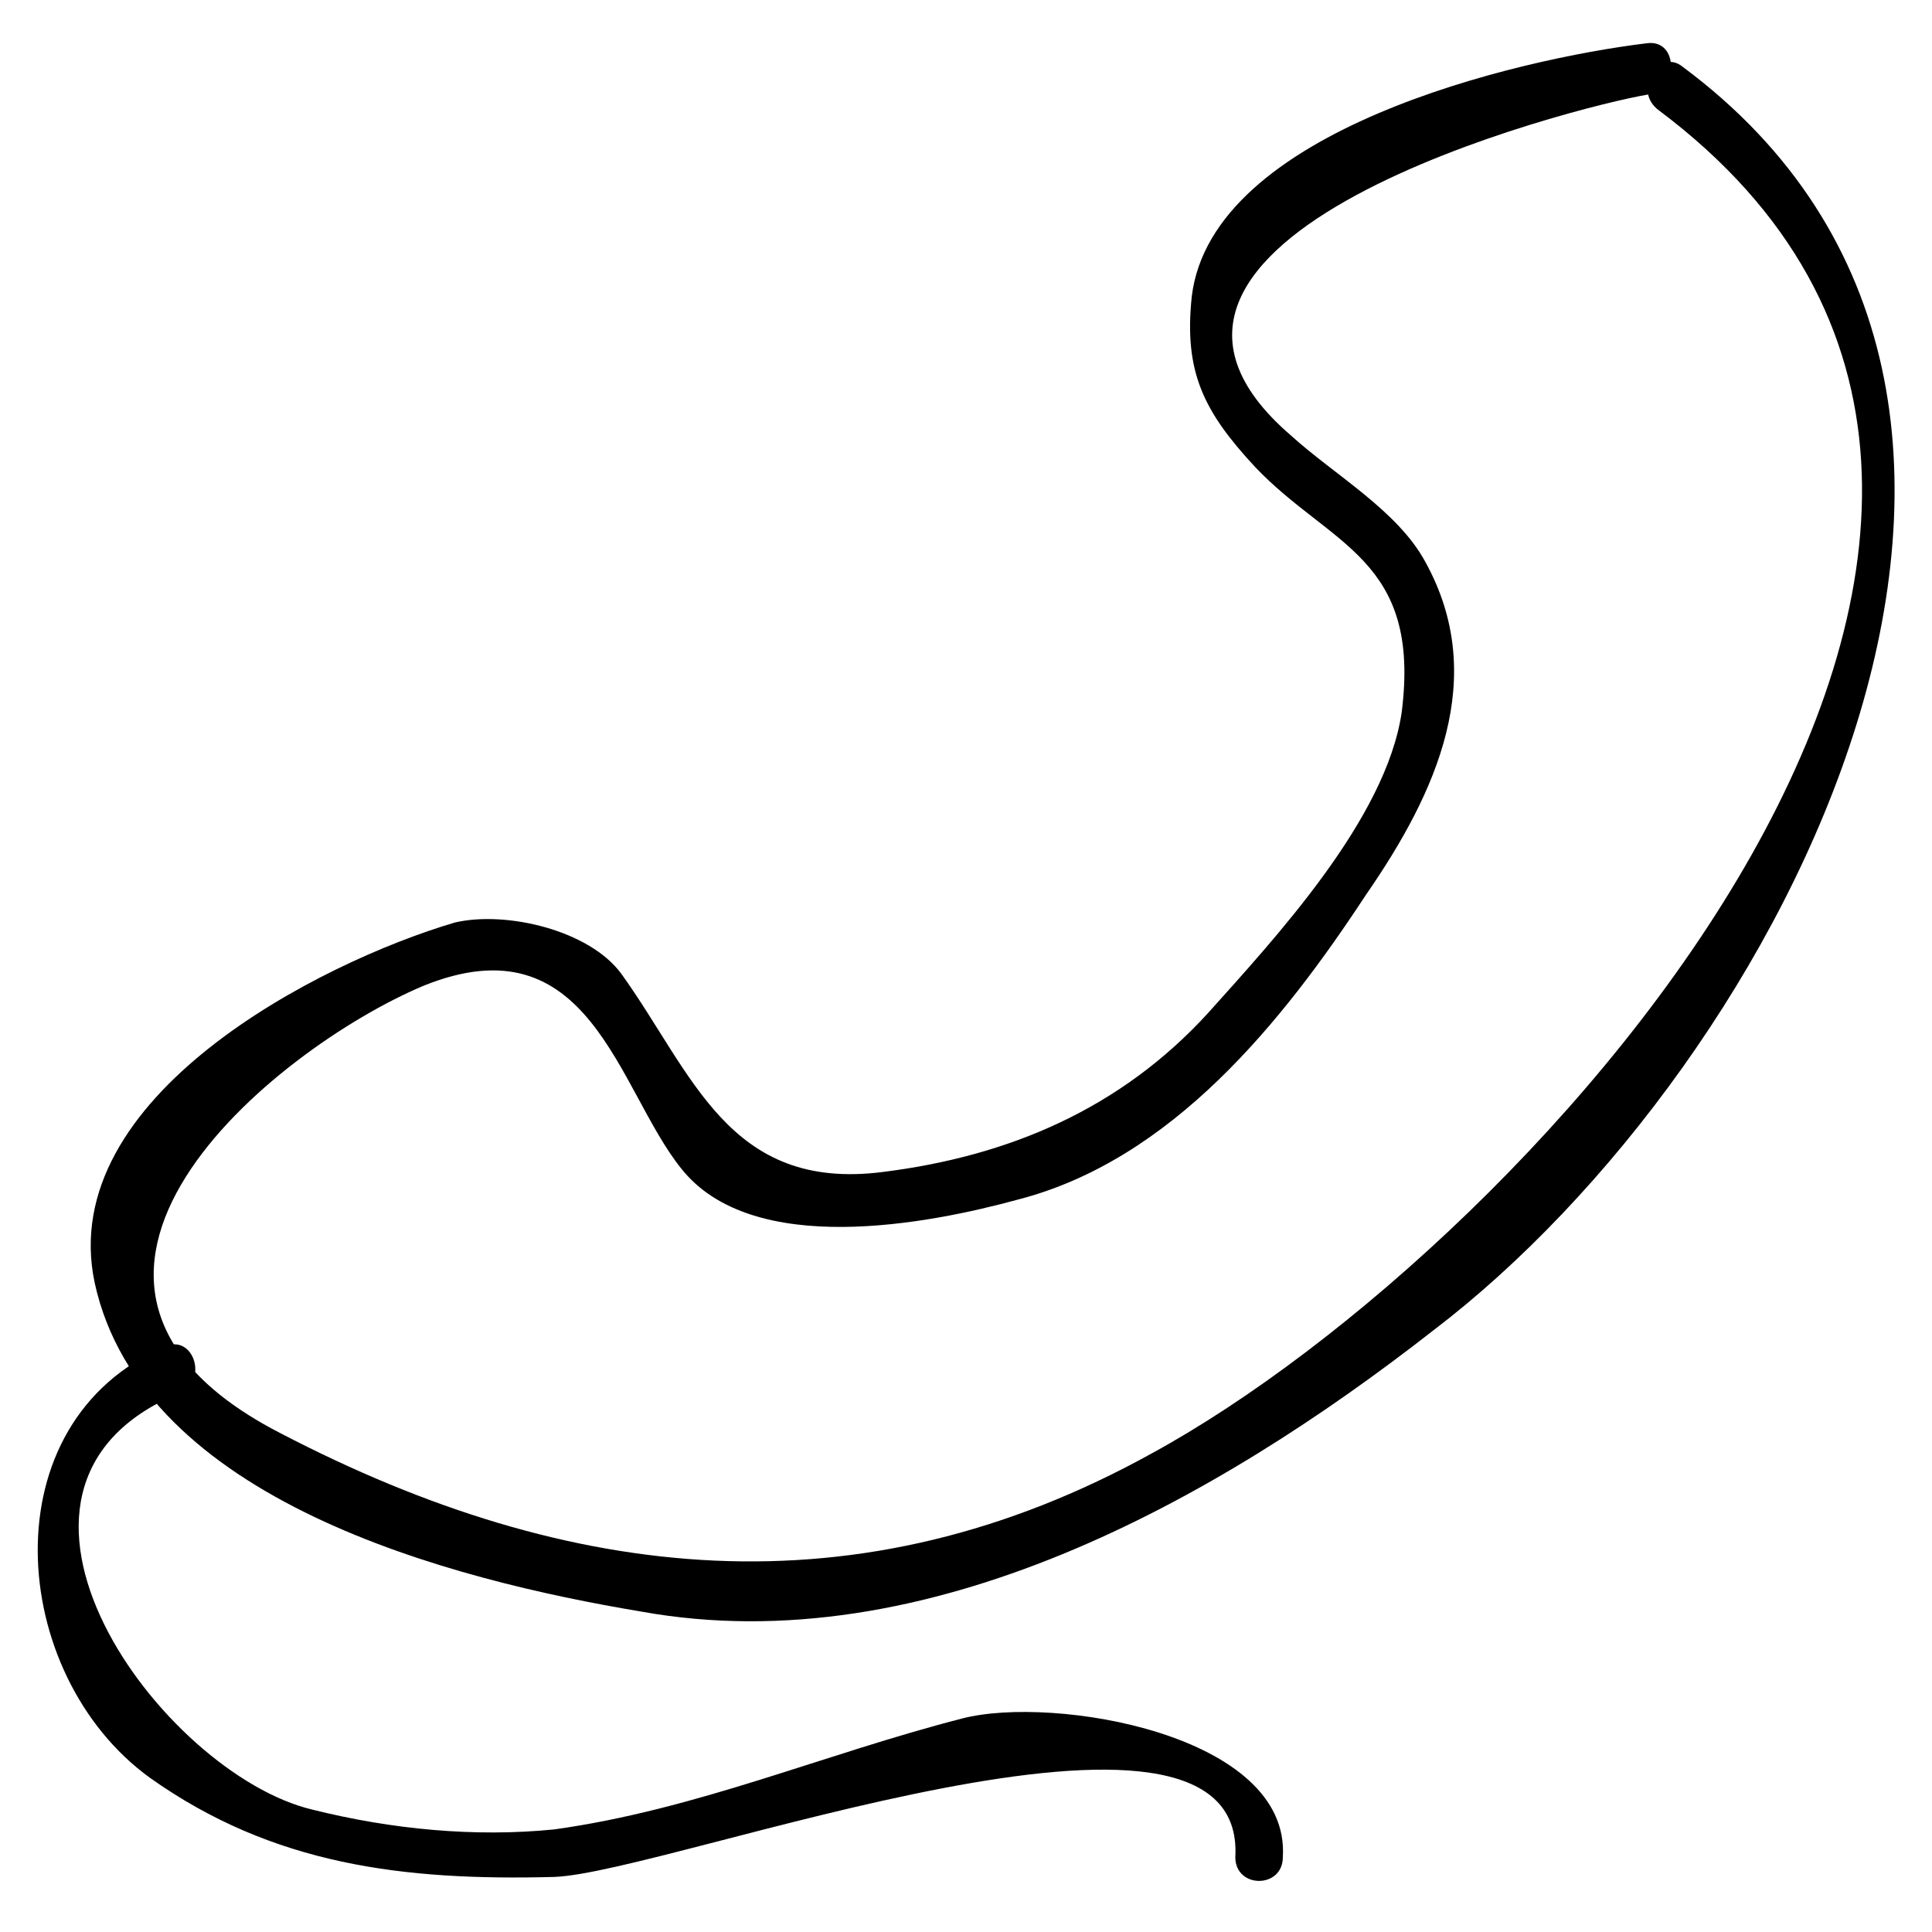
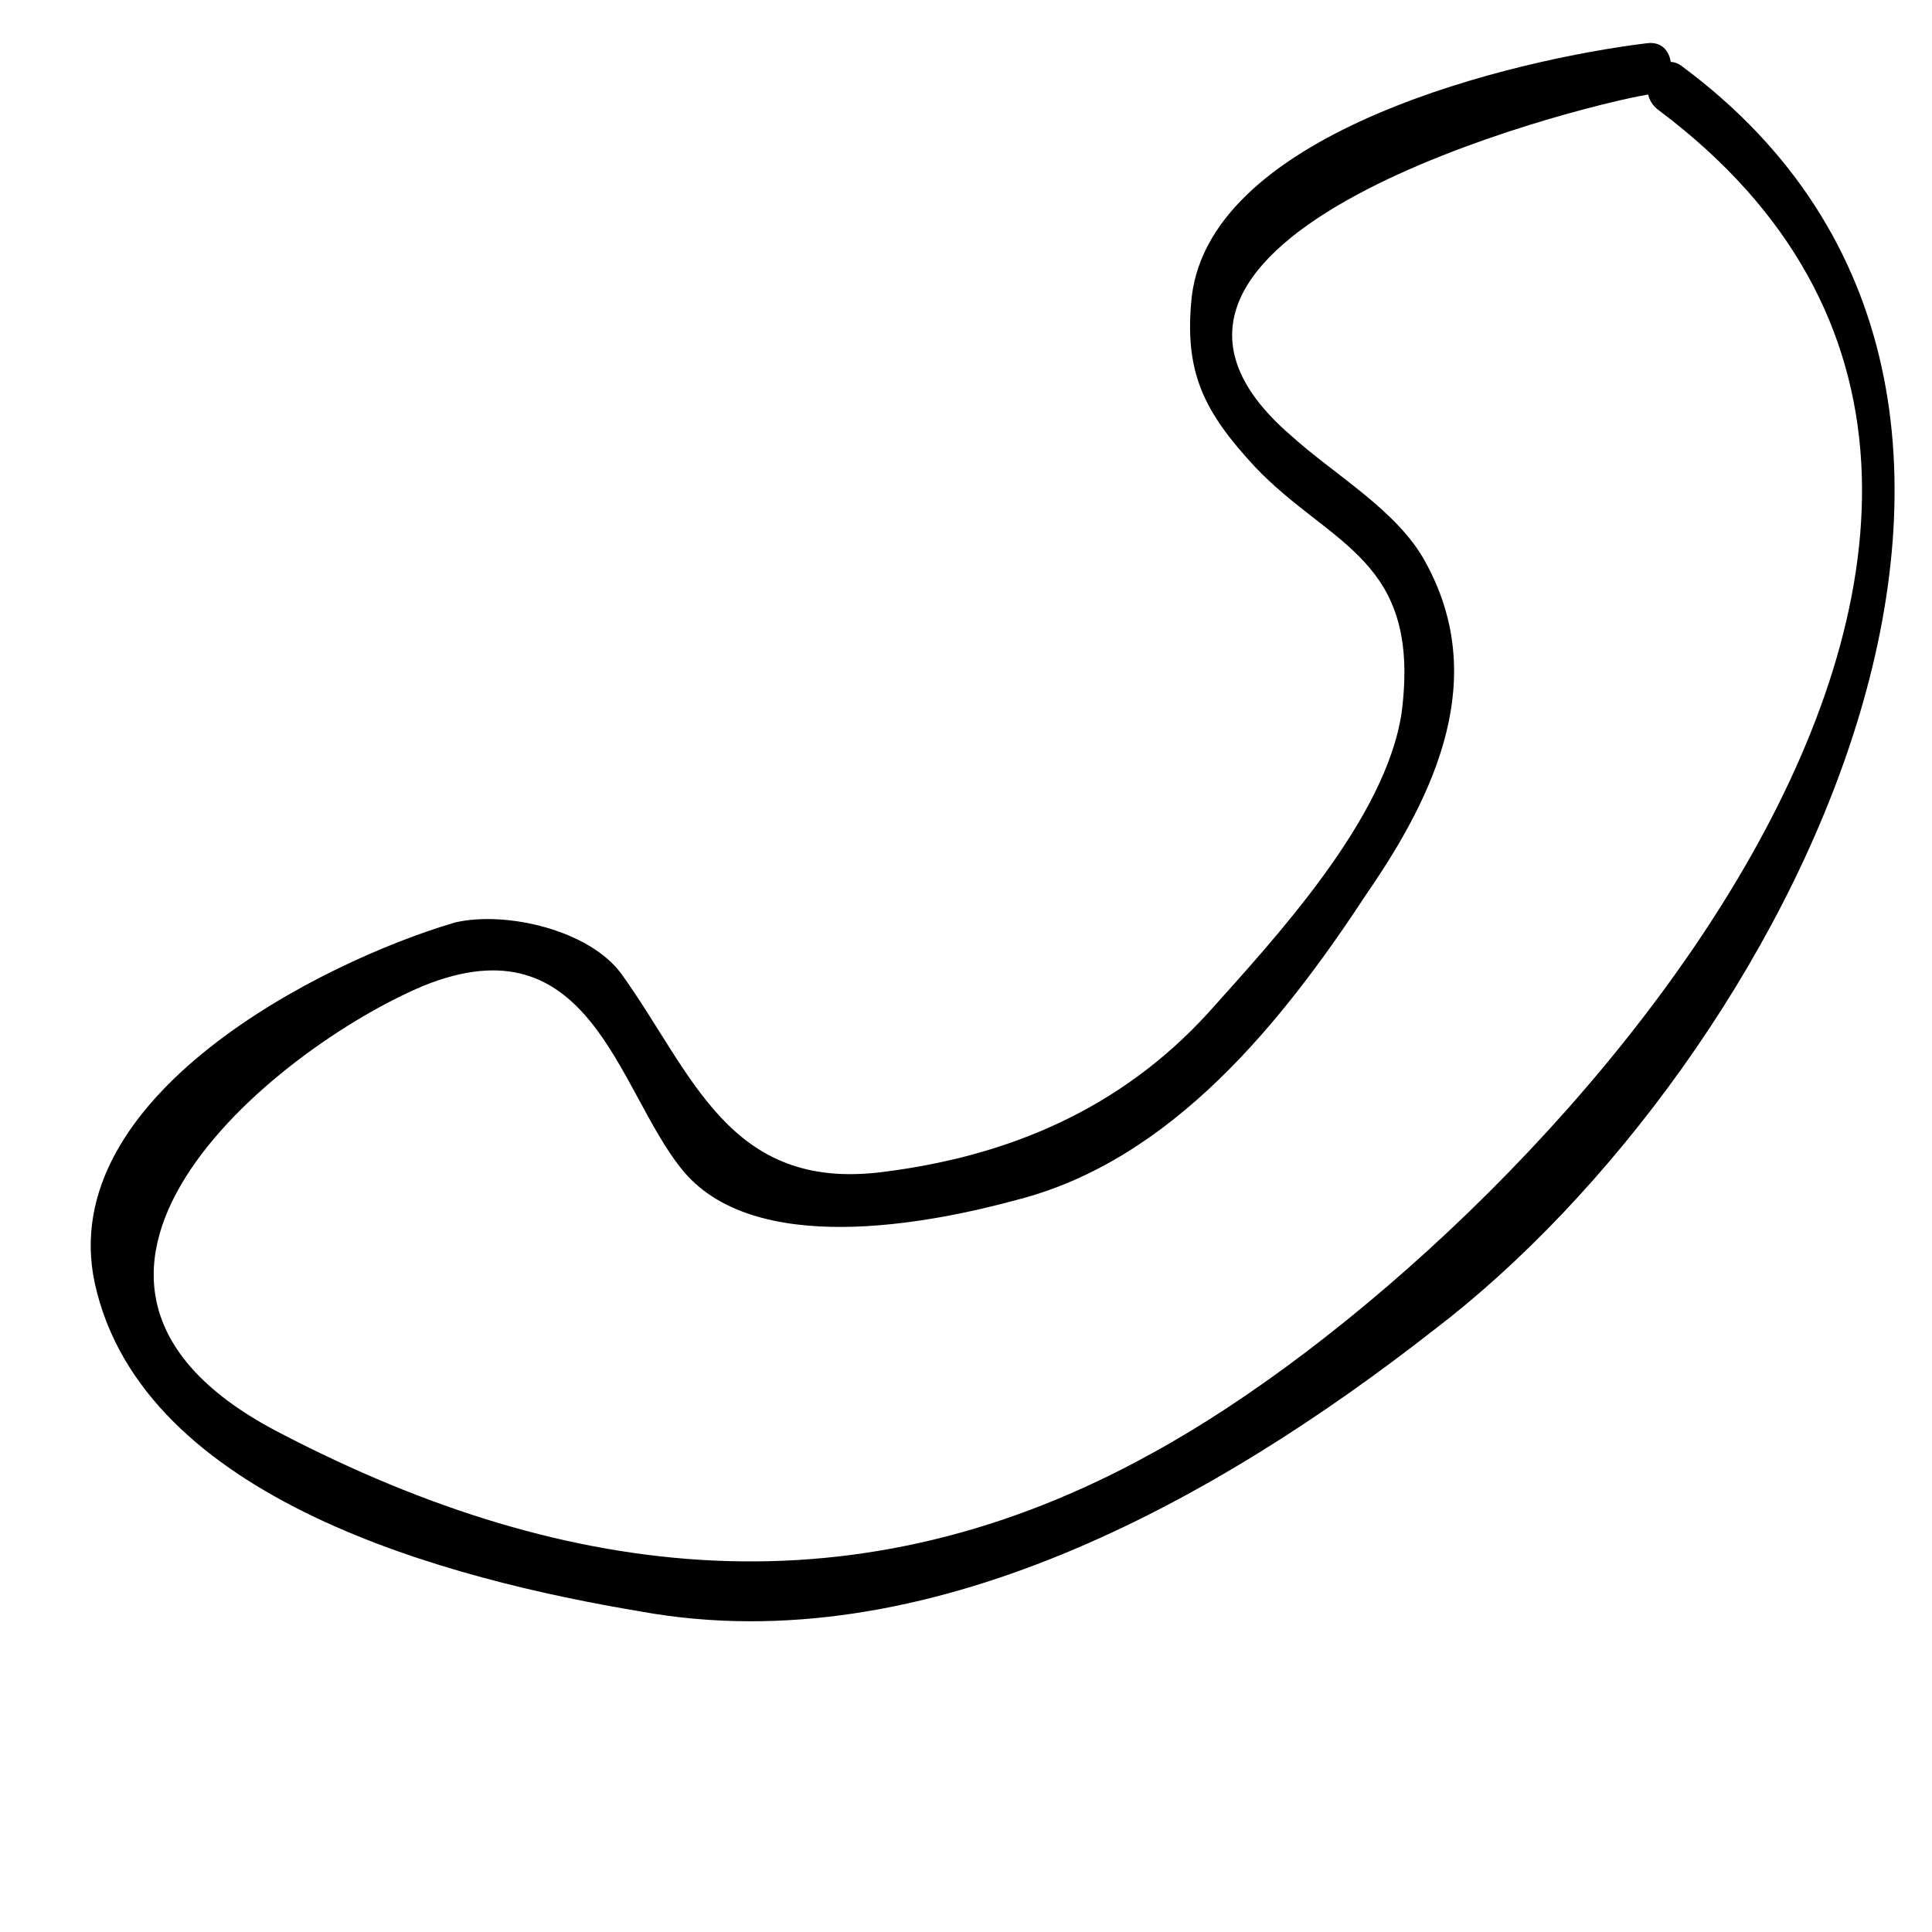
<svg xmlns="http://www.w3.org/2000/svg" fill="#000000" width="800px" height="800px" version="1.1" viewBox="144 144 512 512">
  <g>
    <path d="m583.68 173.29c142.75 107.06-32.539 300.19-134.35 355.82-77.672 43.035-154.29 34.637-230.91-5.246-77.672-39.887-2.098-101.81 37.785-118.61 44.082-17.844 51.43 27.289 68.223 48.281 18.895 24.141 66.125 14.695 89.215 8.398 40.934-10.496 70.324-47.23 92.363-80.82 18.895-27.289 32.539-57.727 15.742-88.168-7.348-13.645-24.141-23.09-35.688-33.586-60.879-52.48 75.57-87.117 94.465-90.266 8.398-1.051 8.398-14.695 0-13.645-34.637 4.199-115.46 23.09-120.7 67.176-2.098 19.941 3.148 30.438 16.793 45.133 19.941 20.992 44.082 24.141 38.836 65.074-4.199 28.34-33.586 59.828-51.43 79.77-23.09 25.191-52.48 37.785-86.066 41.984-40.934 5.246-50.383-26.238-69.273-52.48-8.398-11.547-30.438-16.793-44.082-13.645-35.68 10.492-106 46.18-95.508 95.508 12.594 57.727 94.465 78.719 144.84 87.117 75.57 13.645 152.19-29.391 209.92-74.523 92.363-70.324 184.73-246.66 66.125-334.82-6.297-5.242-13.645 6.301-6.297 11.551z" />
-     <path d="m187.98 500.76c-47.23 19.941-41.984 87.117-4.199 114.41 32.539 23.09 67.176 27.289 107.06 26.238 30.438-1.051 183.68-59.828 180.53-5.246 0 8.398 12.594 8.398 12.594 0 2.098-32.539-60.879-43.035-85.02-36.734-36.734 9.445-70.324 24.141-108.11 29.391-20.992 2.098-43.035 0-64.027-5.246-39.887-9.445-95.516-85.02-35.688-110.21 8.402-3.156 4.203-15.75-3.141-12.602z" />
  </g>
</svg>